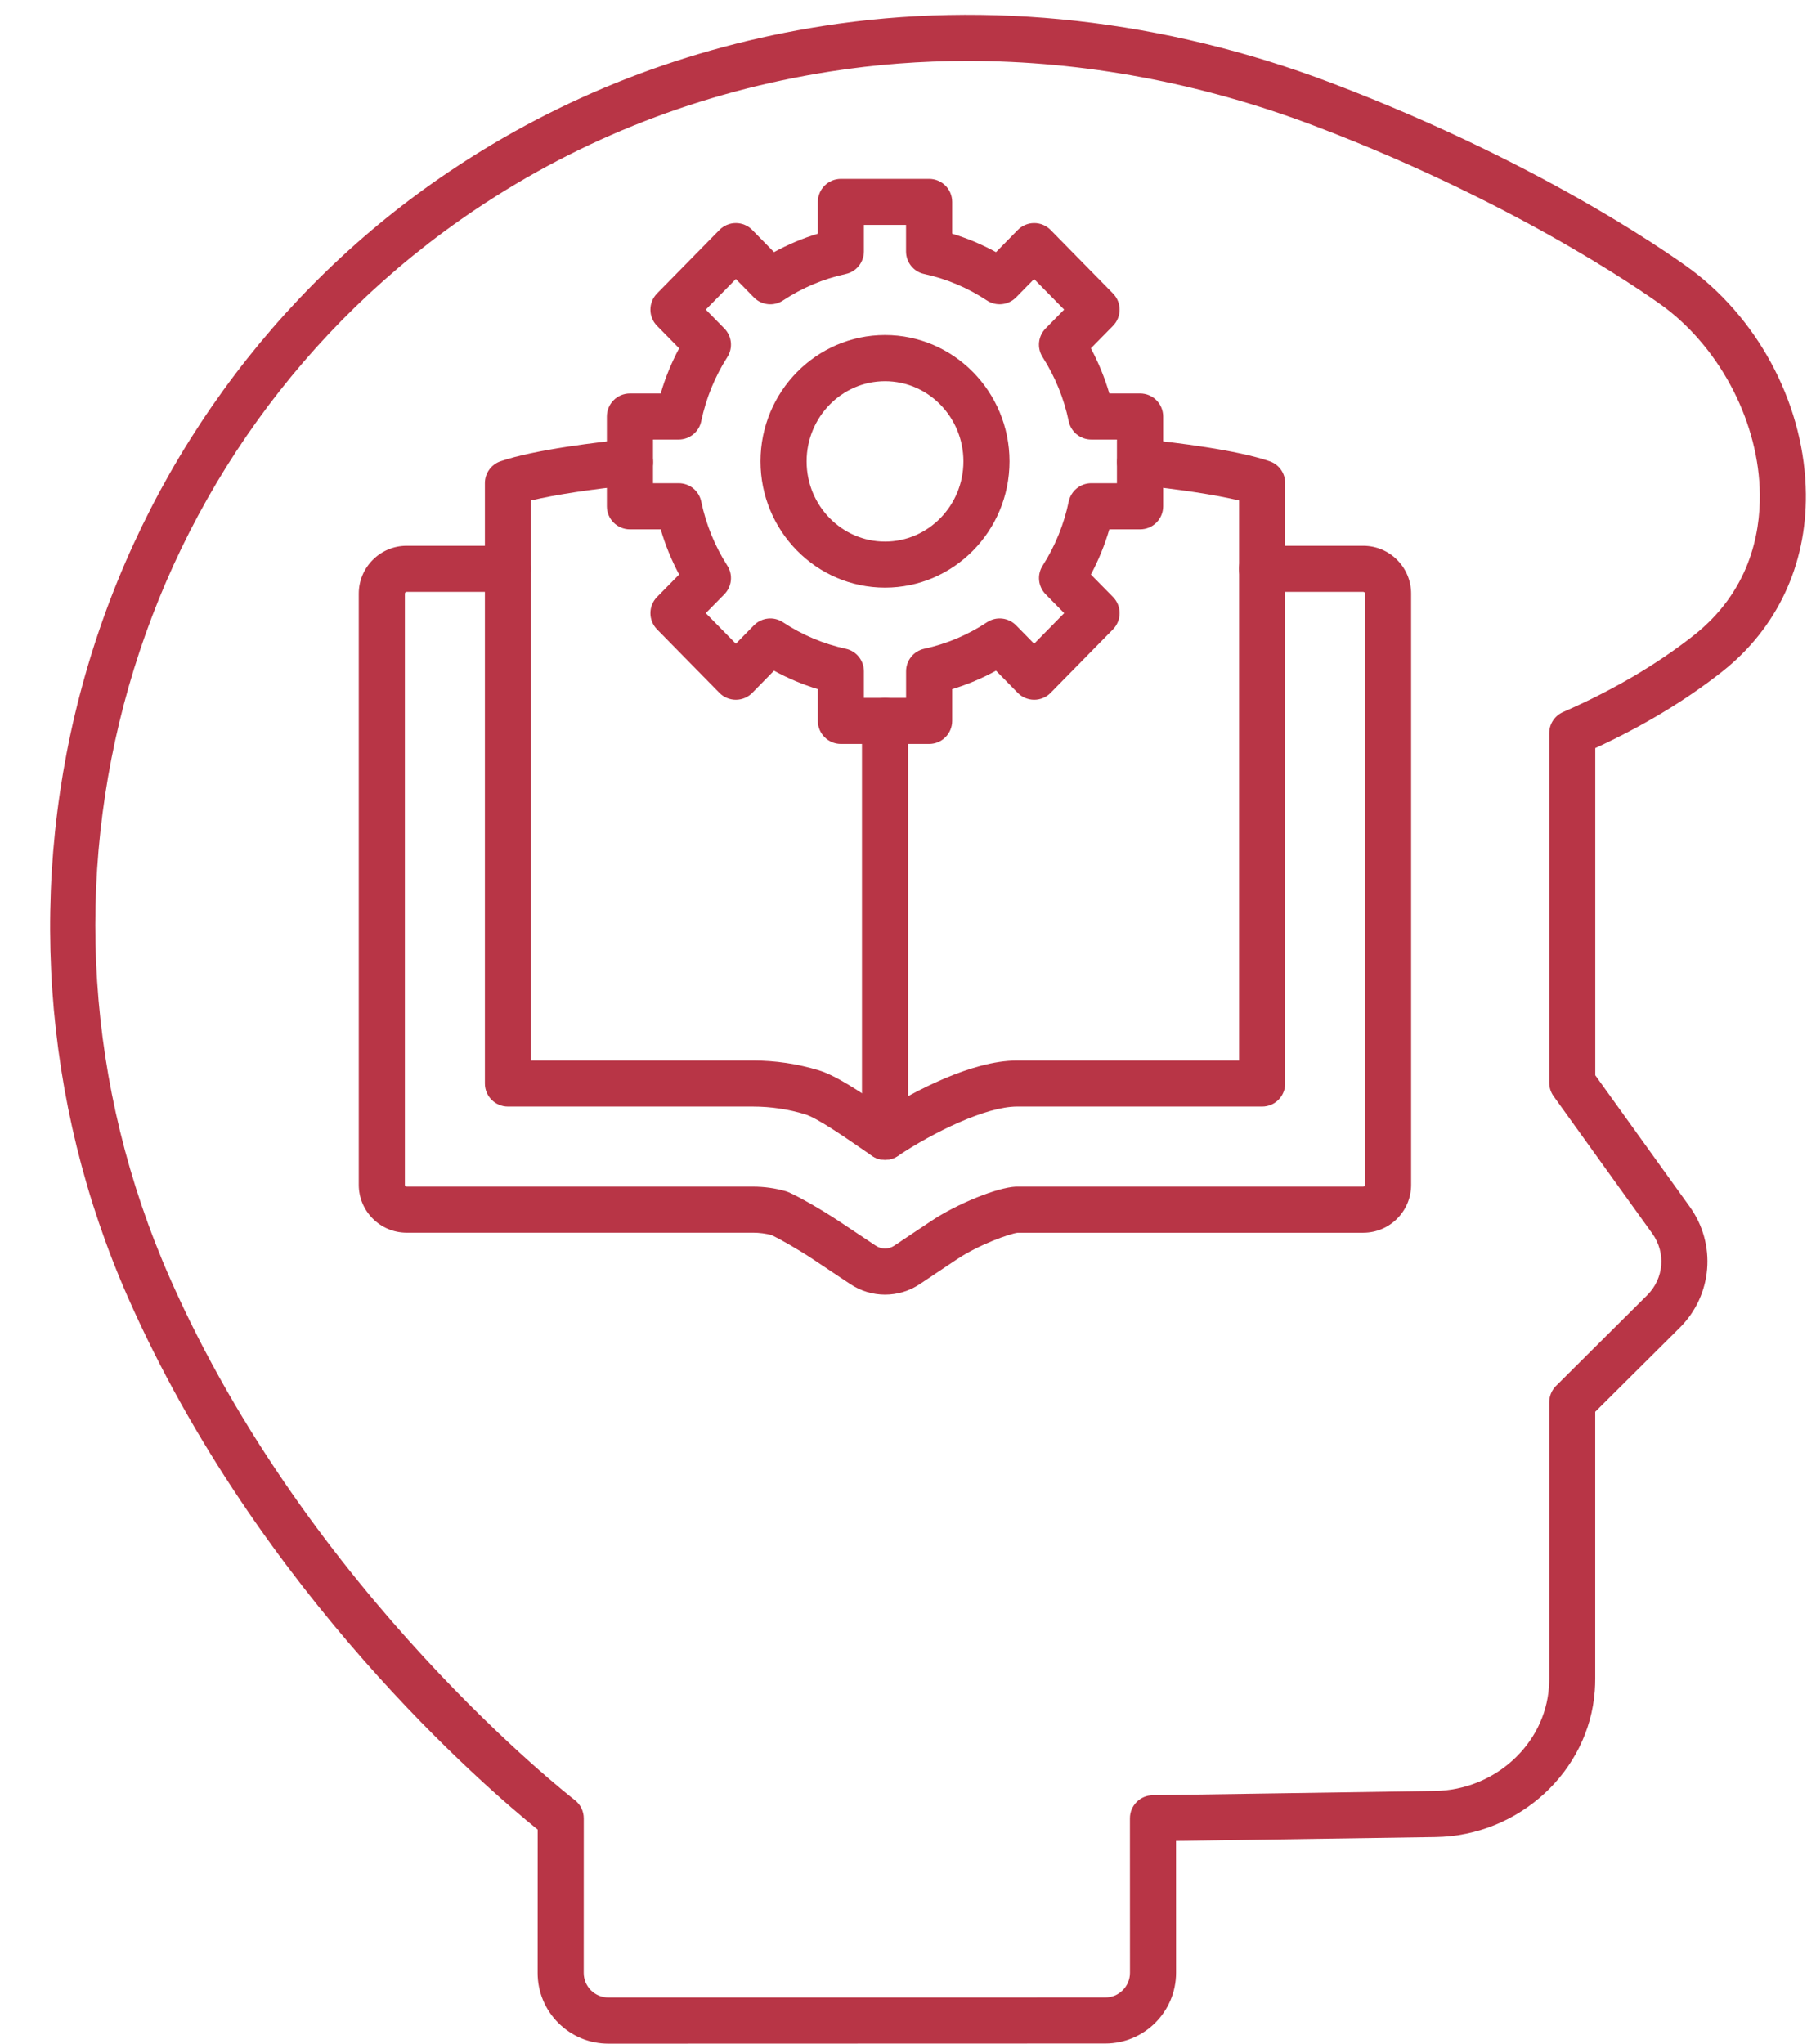
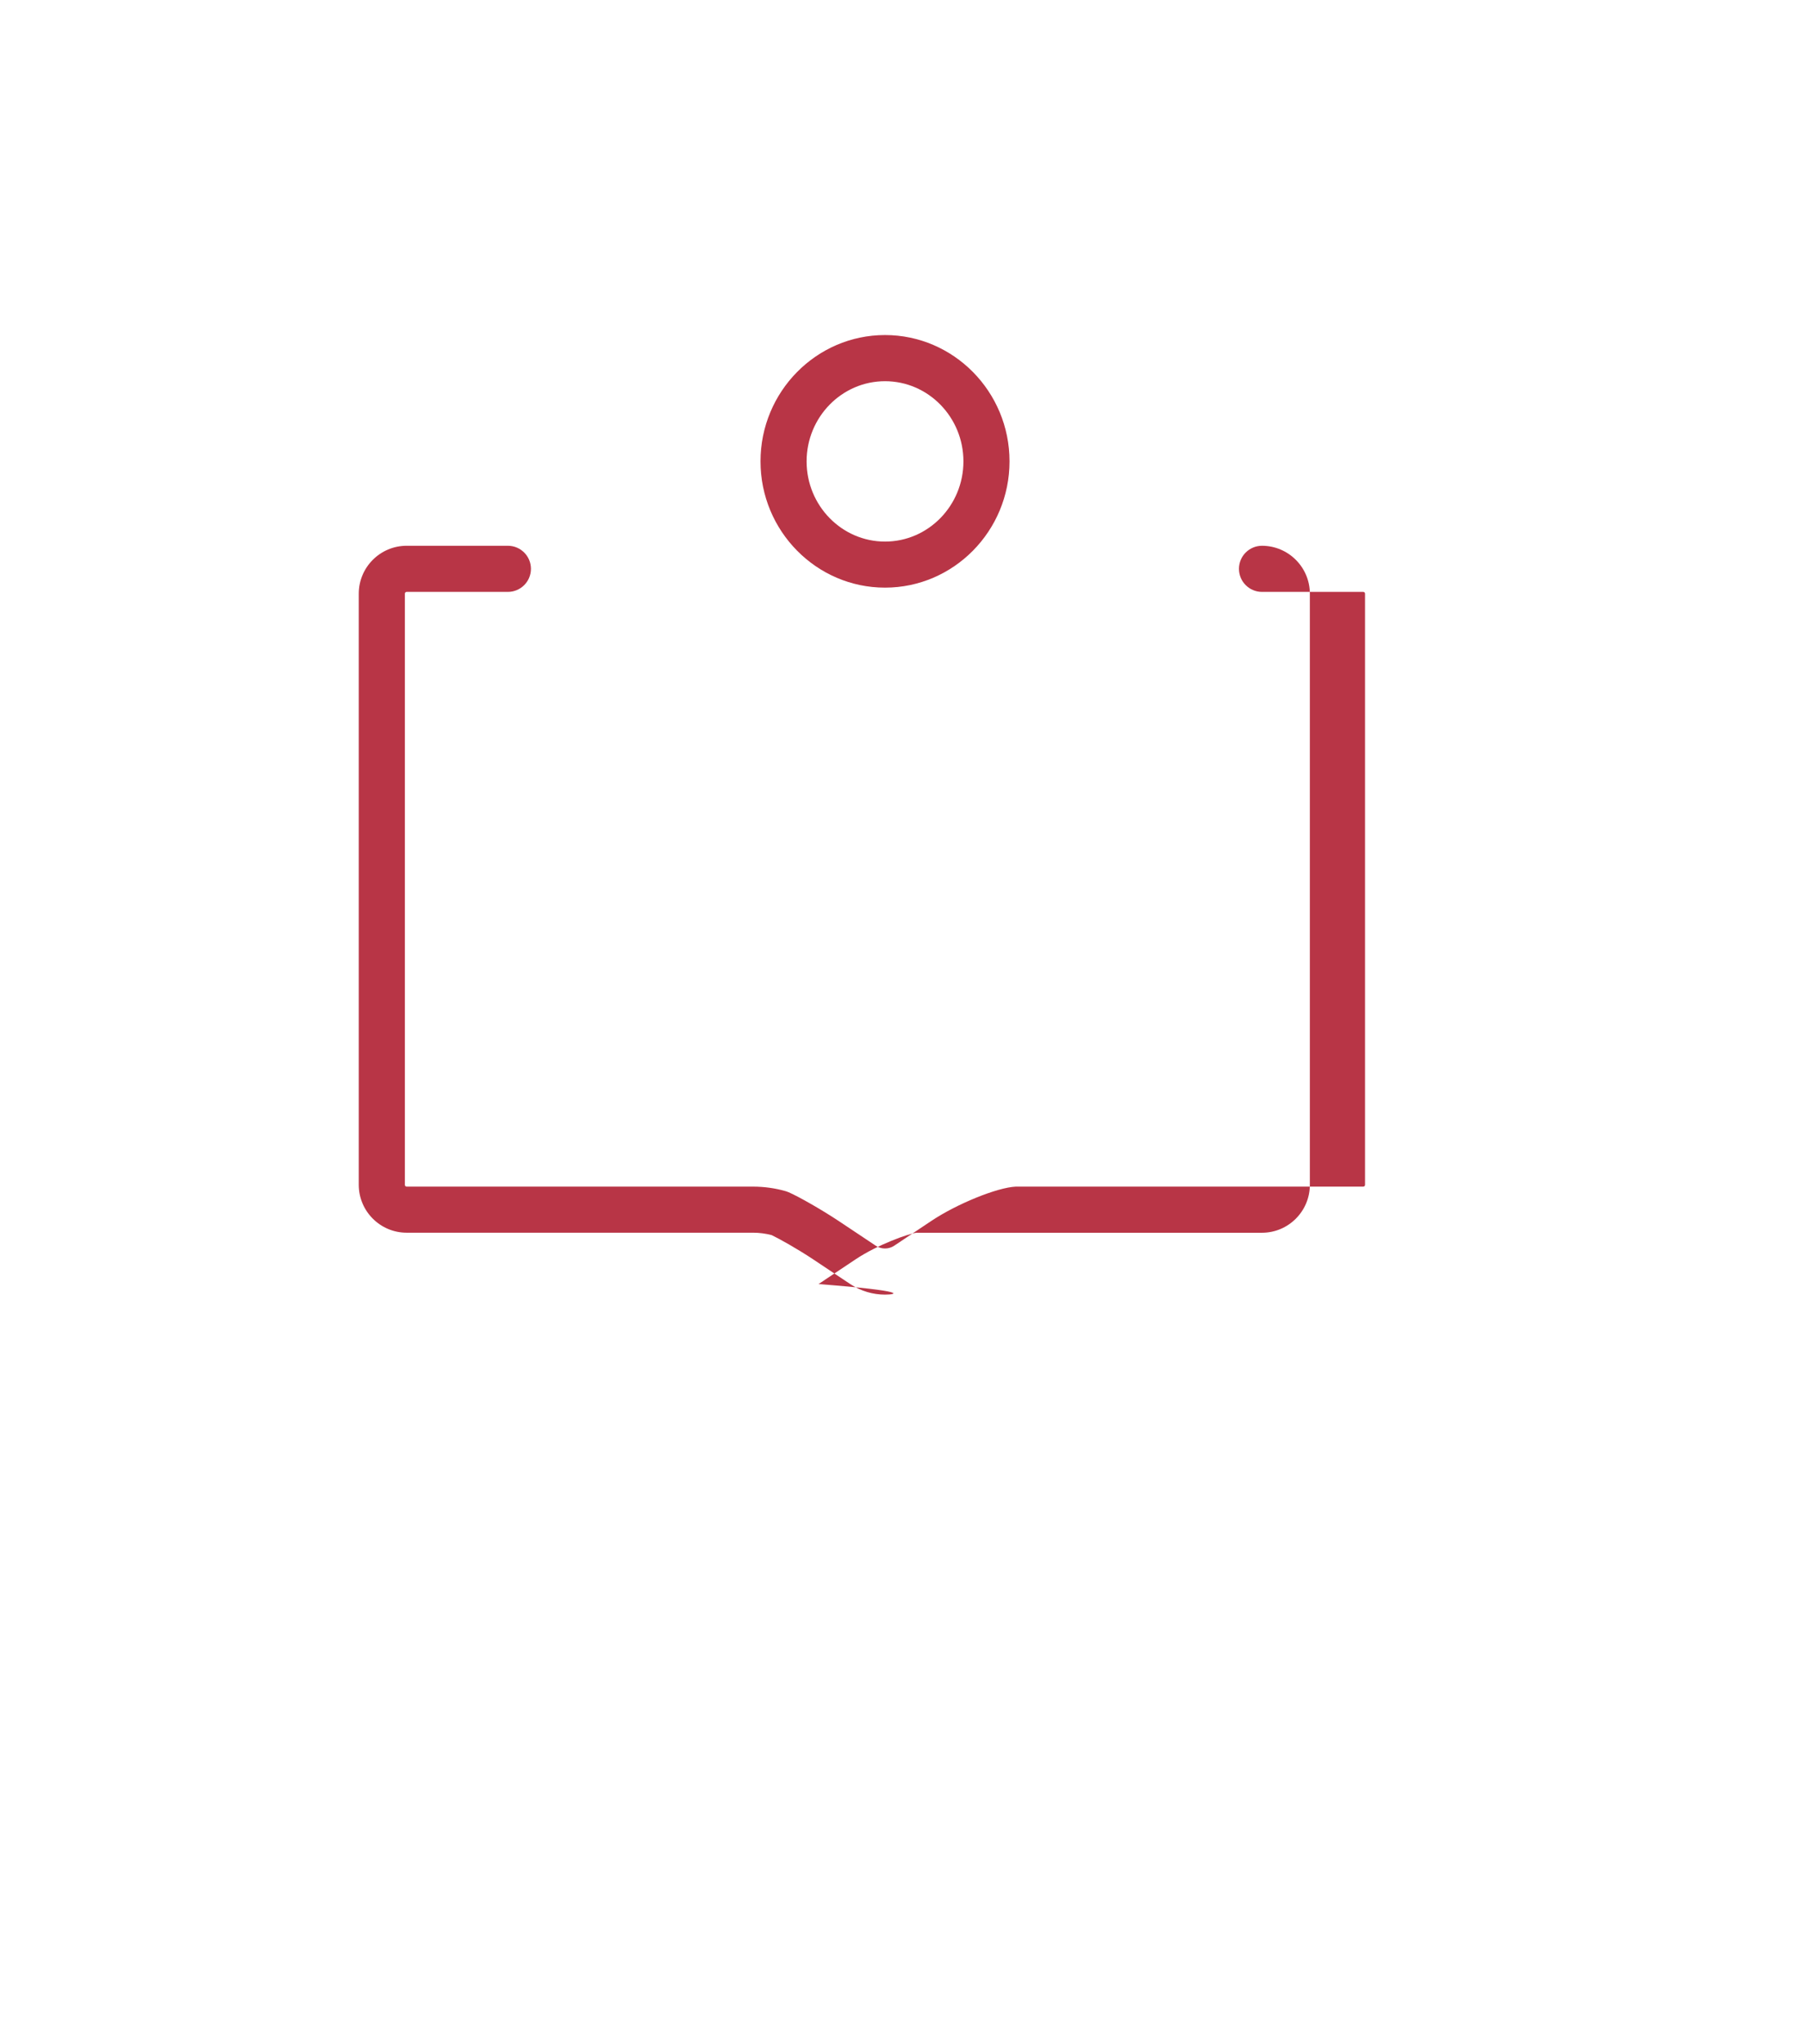
<svg xmlns="http://www.w3.org/2000/svg" fill="#b83546" height="443.2" preserveAspectRatio="xMidYMid meet" version="1" viewBox="54.7 32.8 392.0 443.2" width="392" zoomAndPan="magnify">
  <g>
    <g>
      <g>
        <g>
          <g>
            <g id="change1_2">
-               <path d="M186.67,476c-4.1,0-7.95-1.6-10.85-4.49c-2.9-2.9-4.49-6.75-4.49-10.85l0.01-31.09 c-10.66-8.59-60.51-51.07-88.9-115.46c-18.67-42.35-21.96-90.25-9.27-134.87C85.9,134.45,114,95.63,152.29,69.92 c24.26-16.29,51.49-26.88,80.95-31.49c35.97-5.63,74.04-1.38,110.1,12.29c48.38,18.34,77.33,39.89,78.54,40.79 c0,0,0.01,0.01,0.01,0.01c14.97,11.34,24.38,29.89,24.57,48.4c0.15,15.49-6.3,29.17-18.15,38.52 c-7.91,6.24-17.16,11.81-27.54,16.6l0,70.95l20.49,28.5c5.85,8.14,4.94,19.18-2.17,26.25l-18.33,18.23v57.85 c0,0.87-0.03,1.75-0.09,2.61c-1.27,17.54-16.45,31.49-34.55,31.76l-56.3,0.84l0.01,28.59c0,8.46-6.88,15.35-15.34,15.35 L186.67,476z M264.61,46.01c-10.05,0-20.02,0.76-29.83,2.3c-28,4.38-53.88,14.45-76.92,29.91 c-75.33,50.58-103.2,148.08-66.27,231.84c30.16,68.41,87.21,112.66,87.79,113.1c1.23,0.95,1.96,2.42,1.96,3.97l-0.01,33.52 c0,1.43,0.56,2.77,1.56,3.78c1.01,1.01,2.35,1.57,3.78,1.57l107.81-0.01c1.43,0,2.77-0.56,3.78-1.57 c1.01-1.01,1.57-2.35,1.57-3.78l-0.01-33.52c0-2.73,2.19-4.96,4.93-5l61.23-0.92c12.97-0.19,23.83-10.07,24.73-22.48 c0.05-0.63,0.07-1.26,0.07-1.89V336.9c0-1.33,0.53-2.61,1.47-3.54l19.8-19.7c3.61-3.59,4.07-9.19,1.1-13.33l-21.43-29.81 c-0.61-0.85-0.94-1.87-0.94-2.92l0-75.8c0-1.99,1.18-3.78,3-4.58c10.82-4.73,20.35-10.33,28.35-16.63 c12.01-9.47,14.43-21.85,14.34-30.57c-0.15-15.25-8.23-31.15-20.59-40.52c-0.58-0.43-29.36-21.73-76.08-39.43 C315.21,50.75,289.67,46.01,264.61,46.01z" />
-             </g>
+               </g>
          </g>
        </g>
      </g>
    </g>
    <g>
      <g>
        <g id="change1_3">
-           <path d="M246.69,284.33c-2.76,0-5-2.24-5-5v-90.2c0-2.76,2.24-5,5-5s5,2.24,5,5v90.2C251.69,282.09,249.45,284.33,246.69,284.33 z" />
-         </g>
+           </g>
        <g id="change1_1">
-           <path d="M246.7,313.56c-2.63,0-5.25-0.76-7.55-2.29l-8.06-5.37c-3.35-2.23-7.42-4.51-9-5.25c-1.31-0.34-2.66-0.52-4.03-0.52 h-75.15c-5.72,0-10.38-4.66-10.38-10.38V161.54c0-5.72,4.66-10.38,10.38-10.38h21.97c2.76,0,5,2.24,5,5s-2.24,5-5,5h-21.97 c-0.21,0-0.38,0.17-0.38,0.38v128.22c0,0.21,0.17,0.38,0.38,0.38h75.15c2.41,0,4.8,0.33,7.1,0.99c0.2,0.06,0.39,0.13,0.58,0.21 c2.22,0.95,7.31,3.87,10.88,6.24l8.06,5.37c1.22,0.81,2.79,0.81,4.01,0l8.06-5.38c5.55-3.7,14.28-7.25,18.31-7.43 c0.08,0,0.15,0,0.23,0h75.15c0.21,0,0.38-0.17,0.38-0.38V161.54c0-0.21-0.17-0.38-0.38-0.38h-21.97c-2.76,0-5-2.24-5-5 s2.24-5,5-5h21.97c5.72,0,10.38,4.66,10.38,10.38v128.22c0,5.72-4.66,10.38-10.38,10.38h-74.97c-1.64,0.18-8.35,2.54-13.17,5.75 l-8.06,5.38C251.96,312.8,249.33,313.56,246.7,313.56z" />
+           <path d="M246.7,313.56c-2.63,0-5.25-0.76-7.55-2.29l-8.06-5.37c-3.35-2.23-7.42-4.51-9-5.25c-1.31-0.34-2.66-0.52-4.03-0.52 h-75.15c-5.72,0-10.38-4.66-10.38-10.38V161.54c0-5.72,4.66-10.38,10.38-10.38h21.97c2.76,0,5,2.24,5,5s-2.24,5-5,5h-21.97 c-0.21,0-0.38,0.17-0.38,0.38v128.22c0,0.21,0.17,0.38,0.38,0.38h75.15c2.41,0,4.8,0.33,7.1,0.99c0.2,0.06,0.39,0.13,0.58,0.21 c2.22,0.95,7.31,3.87,10.88,6.24l8.06,5.37c1.22,0.81,2.79,0.81,4.01,0l8.06-5.38c5.55-3.7,14.28-7.25,18.31-7.43 c0.08,0,0.15,0,0.23,0h75.15c0.21,0,0.38-0.17,0.38-0.38V161.54c0-0.21-0.17-0.38-0.38-0.38h-21.97c-2.76,0-5-2.24-5-5 s2.24-5,5-5c5.72,0,10.38,4.66,10.38,10.38v128.22c0,5.72-4.66,10.38-10.38,10.38h-74.97c-1.64,0.18-8.35,2.54-13.17,5.75 l-8.06,5.38C251.96,312.8,249.33,313.56,246.7,313.56z" />
        </g>
        <g id="change1_5">
-           <path d="M246.69,284.33c-0.97,0-1.93-0.28-2.77-0.84c-0.71-0.47-1.58-1.08-2.56-1.75c-3.28-2.27-9.4-6.49-11.98-7.28 c-3.67-1.11-7.47-1.68-11.31-1.68h-53.18c-2.76,0-5-2.24-5-5V137.57c0-2.13,1.36-4.03,3.37-4.73c7.51-2.58,21.8-4.22,27.6-4.8 c2.76-0.28,5.2,1.73,5.48,4.47c0.28,2.75-1.73,5.2-4.47,5.48c-9.03,0.91-16.87,2.12-21.98,3.35v121.45h48.18 c4.82,0,9.61,0.71,14.22,2.11c3.72,1.13,8.77,4.48,14.51,8.45c5.95-3.64,18.55-10.56,28.51-10.56h48.19V141.34 c-5.09-1.23-12.93-2.43-21.98-3.36c-2.75-0.28-4.75-2.73-4.47-5.48c0.28-2.75,2.75-4.75,5.48-4.47 c7.23,0.74,20.42,2.34,27.59,4.8c2.02,0.69,3.38,2.59,3.38,4.73v130.22c0,2.76-2.24,5-5,5h-53.19c-6.71,0-18.1,5.55-25.84,10.71 C248.63,284.05,247.66,284.33,246.69,284.33z" />
-         </g>
+           </g>
      </g>
    </g>
    <g id="change1_4">
-       <path d="M256.26,194.14h-19.14c-2.76,0-5-2.24-5-5v-6.89c-3.3-1-6.48-2.34-9.51-4l-4.71,4.8c-0.94,0.96-2.23,1.5-3.57,1.5 s-2.63-0.54-3.57-1.5l-13.53-13.77c-1.91-1.95-1.91-5.06,0-7.01l4.8-4.88c-1.67-3.12-3-6.39-4-9.79h-6.68c-2.76,0-5-2.24-5-5 v-19.47c0-2.76,2.24-5,5-5h6.68c0.99-3.4,2.33-6.67,4-9.79l-4.8-4.88c-1.91-1.95-1.91-5.06,0-7.01l13.53-13.77 c0.94-0.96,2.23-1.5,3.57-1.5s2.63,0.54,3.57,1.5l4.71,4.8c3.03-1.66,6.21-3,9.51-4v-6.89c0-2.76,2.24-5,5-5h19.14 c2.76,0,5,2.24,5,5v6.89c3.3,1,6.47,2.34,9.51,4l4.71-4.8c0.94-0.96,2.22-1.5,3.57-1.5s2.63,0.54,3.57,1.5l13.53,13.77 c1.91,1.95,1.91,5.06,0,7.01l-4.8,4.88c1.67,3.12,3,6.39,4,9.79h6.68c2.76,0,5,2.24,5,5v19.47c0,2.76-2.24,5-5,5h-6.68 c-1,3.4-2.33,6.67-4,9.79l4.8,4.88c1.91,1.95,1.91,5.06,0,7.01l-13.53,13.77c-0.94,0.96-2.22,1.5-3.57,1.5s-2.63-0.54-3.57-1.5 l-4.71-4.8c-3.03,1.66-6.21,3-9.51,4v6.89C261.26,191.9,259.02,194.14,256.26,194.14z M242.12,184.14h9.14v-5.76 c0-2.35,1.64-4.39,3.94-4.89c4.85-1.05,9.43-2.98,13.61-5.74c1.99-1.32,4.64-1.04,6.32,0.67l3.91,3.98l6.52-6.63l-4.03-4.1 c-1.63-1.66-1.9-4.23-0.65-6.19c2.72-4.27,4.63-8.94,5.66-13.91c0.49-2.32,2.53-3.98,4.89-3.98h5.57v-9.47h-5.57 c-2.37,0-4.41-1.66-4.89-3.98c-1.04-4.96-2.94-9.64-5.67-13.91c-1.25-1.96-0.98-4.53,0.65-6.19l4.03-4.1l-6.52-6.63l-3.91,3.98 c-1.68,1.7-4.33,1.98-6.32,0.67c-4.18-2.76-8.76-4.69-13.61-5.74c-2.3-0.5-3.94-2.53-3.94-4.89v-5.76h-9.14v5.76 c0,2.35-1.64,4.39-3.94,4.89c-4.85,1.05-9.43,2.98-13.61,5.74c-2,1.32-4.65,1.04-6.32-0.67l-3.91-3.98l-6.52,6.63l4.03,4.1 c1.63,1.66,1.9,4.23,0.65,6.19c-2.72,4.27-4.63,8.95-5.67,13.91c-0.48,2.32-2.53,3.98-4.89,3.98h-5.57v9.47h5.57 c2.37,0,4.41,1.66,4.89,3.98c1.04,4.96,2.94,9.64,5.67,13.91c1.25,1.96,0.98,4.53-0.65,6.19l-4.03,4.1l6.52,6.63l3.91-3.98 c1.68-1.71,4.33-1.99,6.32-0.67c4.18,2.76,8.76,4.69,13.61,5.74c2.3,0.5,3.94,2.53,3.94,4.89V184.14z" />
-     </g>
+       </g>
    <g id="change1_6">
      <path d="M246.69,160.24c-14.89,0-27.01-12.29-27.01-27.39s12.12-27.39,27.01-27.39s27.01,12.29,27.01,27.39 S261.58,160.24,246.69,160.24z M246.69,115.47c-9.38,0-17.01,7.8-17.01,17.39s7.63,17.39,17.01,17.39s17.01-7.8,17.01-17.39 S256.07,115.47,246.69,115.47z" />
    </g>
  </g>
</svg>